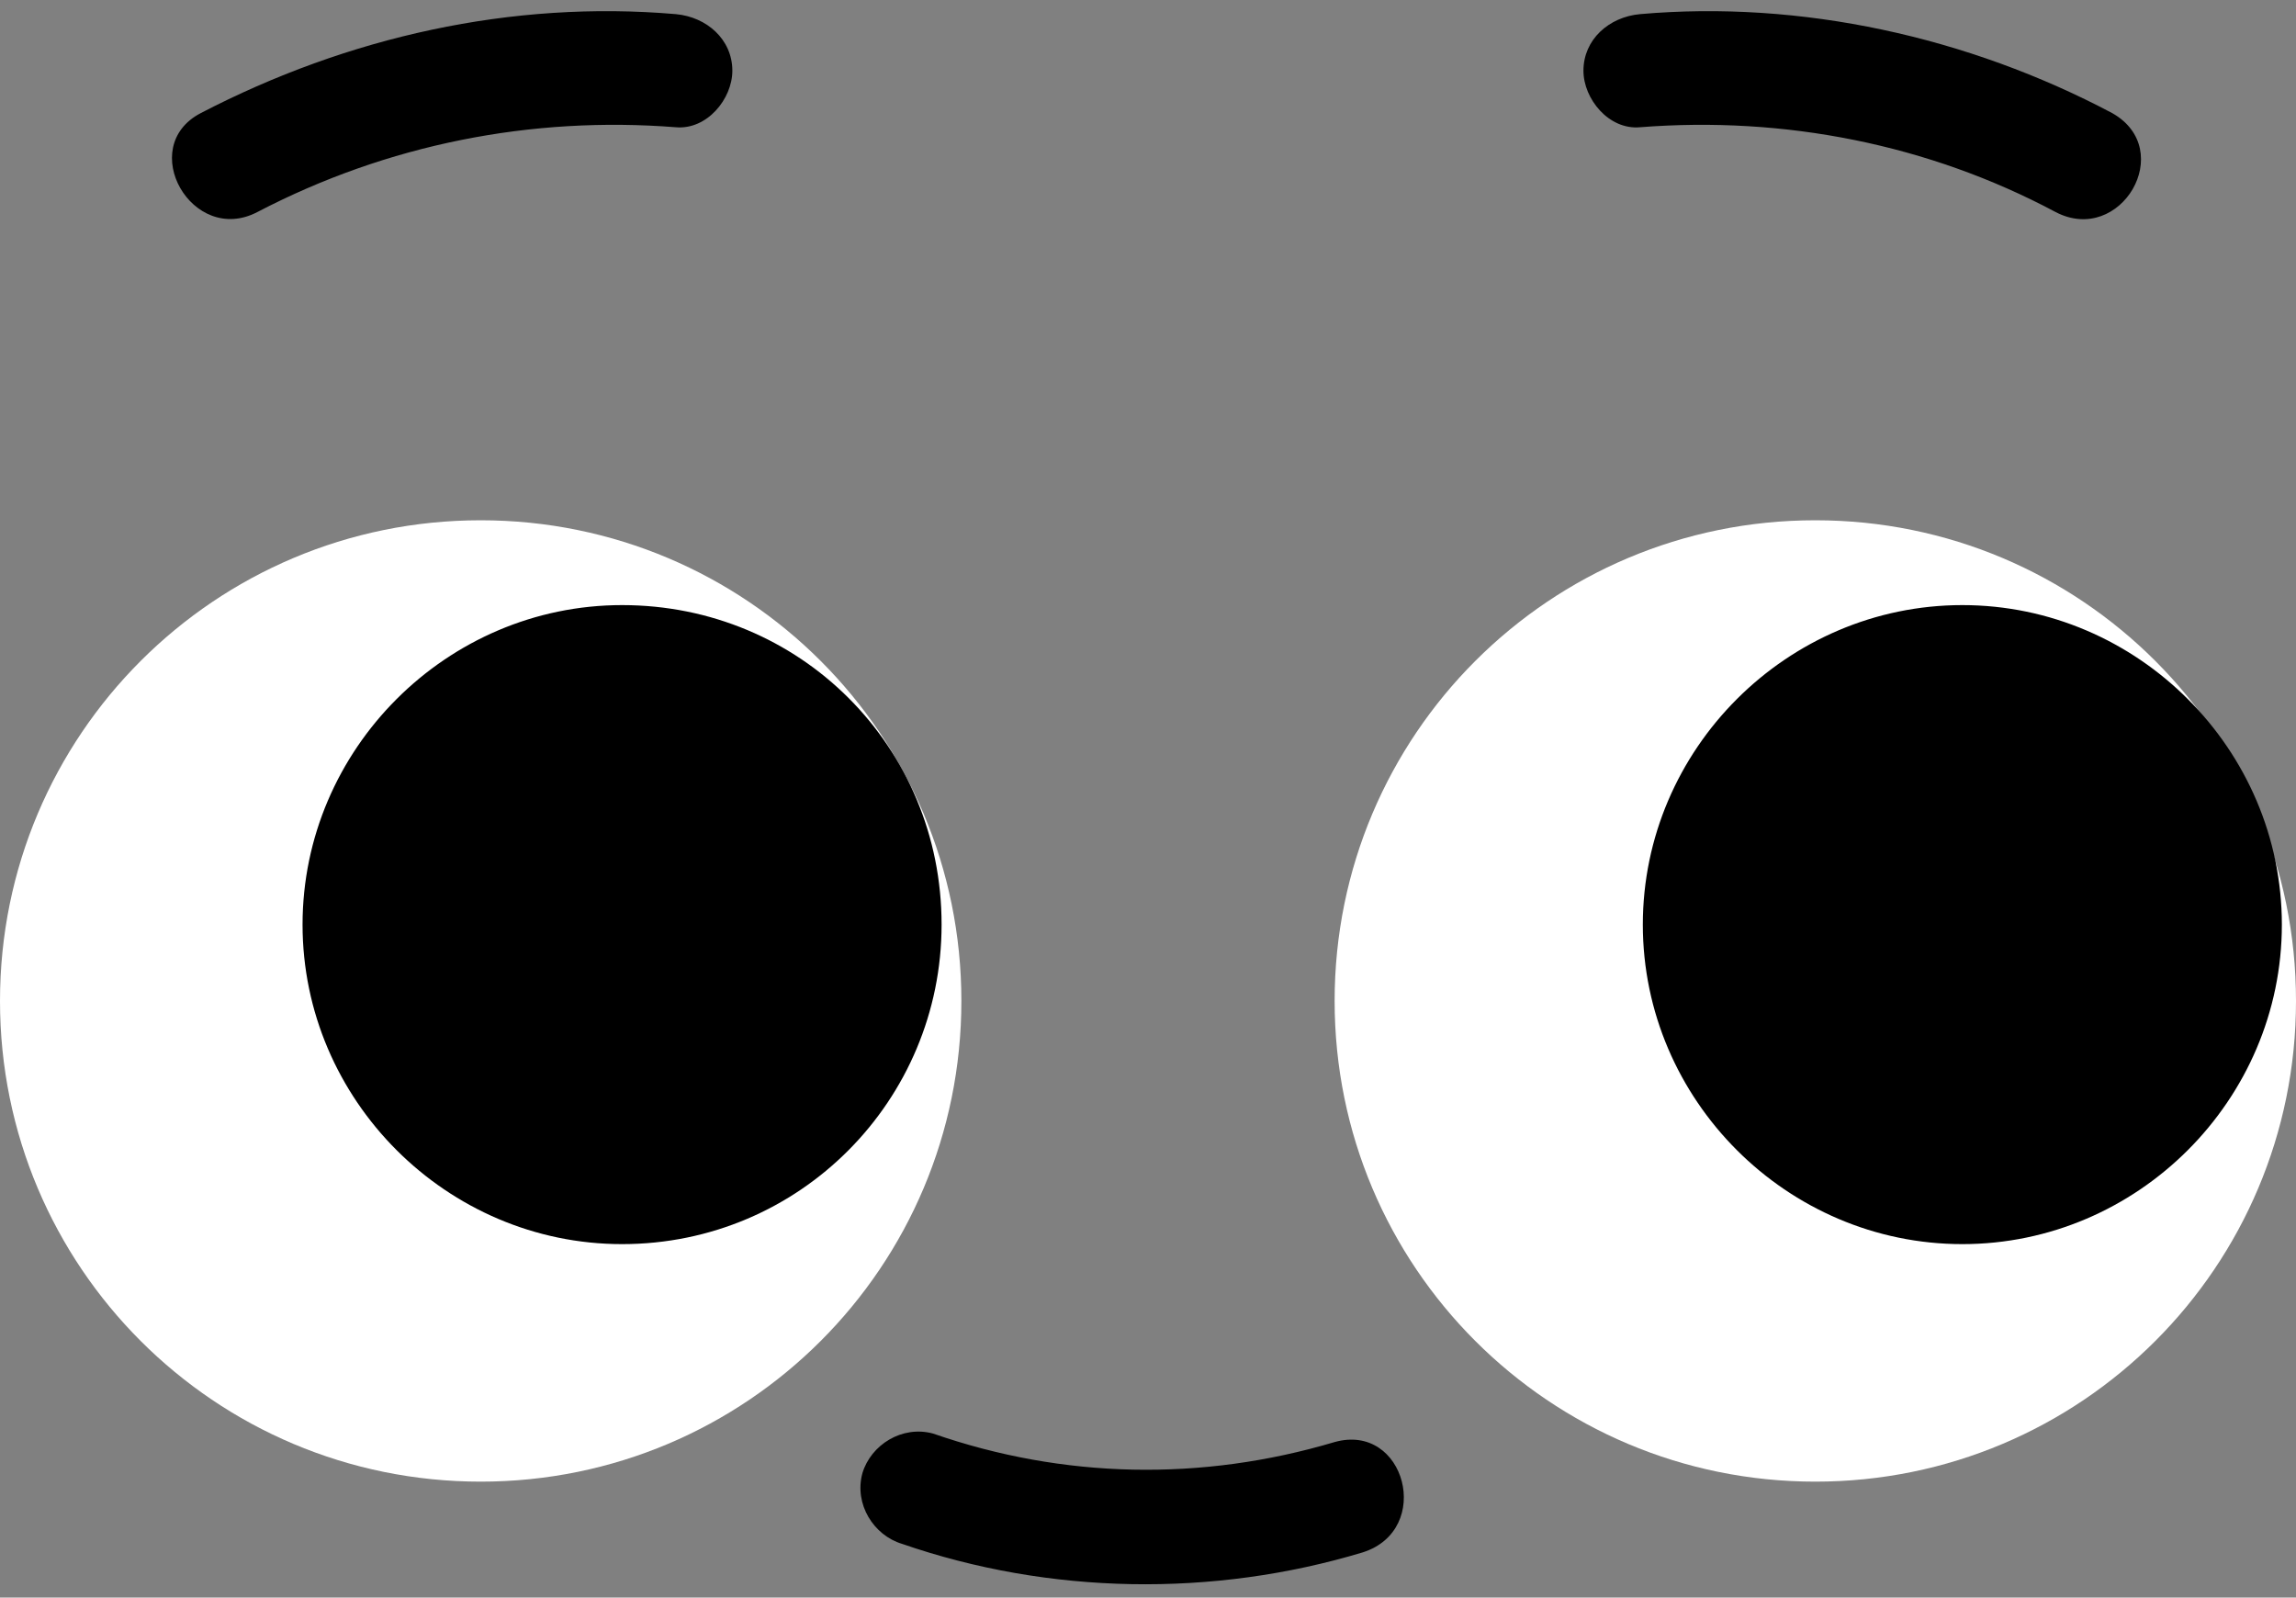
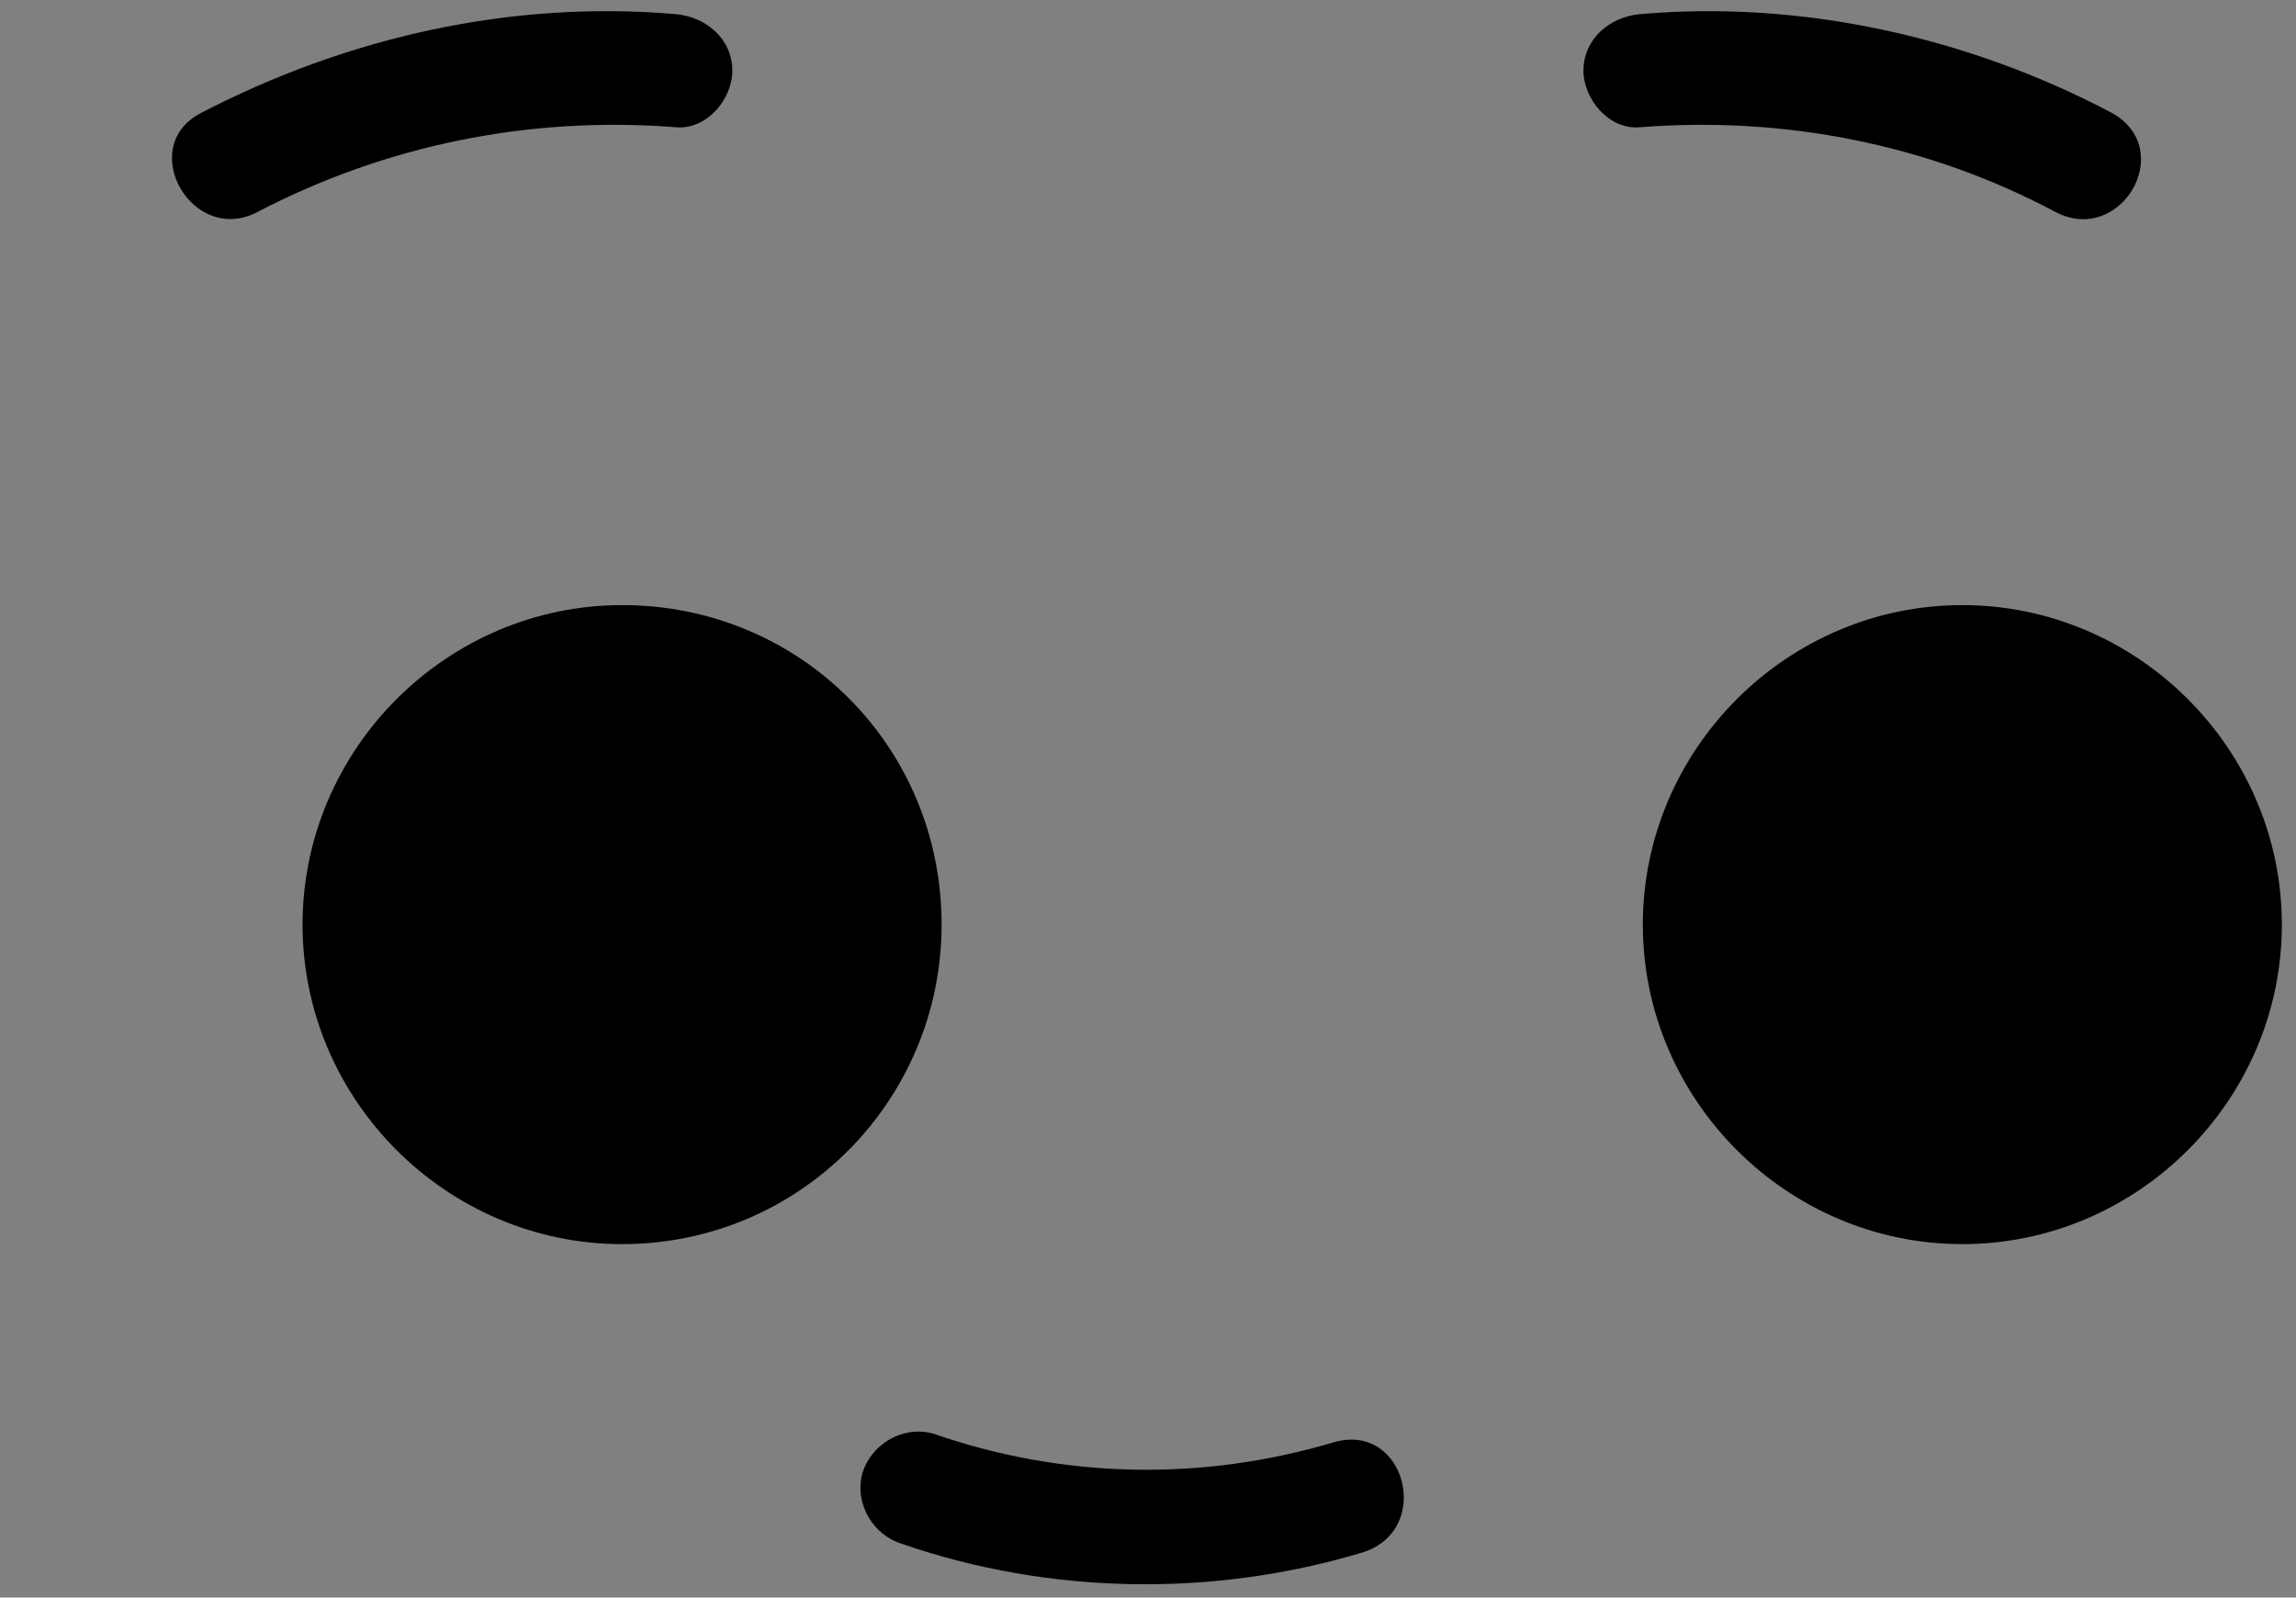
<svg xmlns="http://www.w3.org/2000/svg" height="56.5" preserveAspectRatio="xMidYMid meet" version="1.0" viewBox="0.0 -0.4 81.2 56.5" width="81.2" zoomAndPan="magnify">
  <rect x="0.0" y="-0.4" width="81.2" height="56.5" fill="#808080" stroke="none" />
  <g>
    <g id="change1_1">
-       <path d="M34,35c0,9.4-7.6,17-17,17S0,44.4,0,35s7.6-17,17-17S34,25.6,34,35z M64.2,18c-9.4,0-17,7.6-17,17 s7.6,17,17,17s17-7.6,17-17S73.6,18,64.2,18z" fill="#FFF" />
-     </g>
+       </g>
    <g id="change2_1">
      <path d="M48.2,54.5c-5.3,1.6-11.1,1.5-16.3-0.3c-1-0.3-1.7-1.4-1.4-2.5c0.3-1,1.4-1.7,2.5-1.4c4.6,1.6,9.5,1.7,14.2,0.3 C49.7,49.9,50.7,53.7,48.2,54.5z M33.3,32.3C33.3,26,28.3,21,22,21c-6.2,0-11.3,5.1-11.3,11.3S15.8,43.6,22,43.6 C28.3,43.6,33.3,38.5,33.3,32.3z M69.4,21c-6.2,0-11.3,5.1-11.3,11.3s5.1,11.3,11.3,11.3c6.2,0,11.3-5.1,11.3-11.3S75.6,21,69.4,21 z M23.9,4.1c1.1,0.1,2-1,2-2c0-1.1-0.9-1.9-2-2C18.1-0.4,12.3,0.9,7.1,3.6c-2.3,1.2-0.3,4.7,2,3.5C13.7,4.7,18.8,3.7,23.9,4.1z M72.7,7.1c2.3,1.2,4.3-2.2,2-3.5c-5.1-2.7-11-4-16.7-3.5c-1.1,0.1-2,0.9-2,2c0,1,0.9,2.1,2,2C63.1,3.7,68.2,4.7,72.7,7.1z" fill="inherit" />
    </g>
  </g>
</svg>